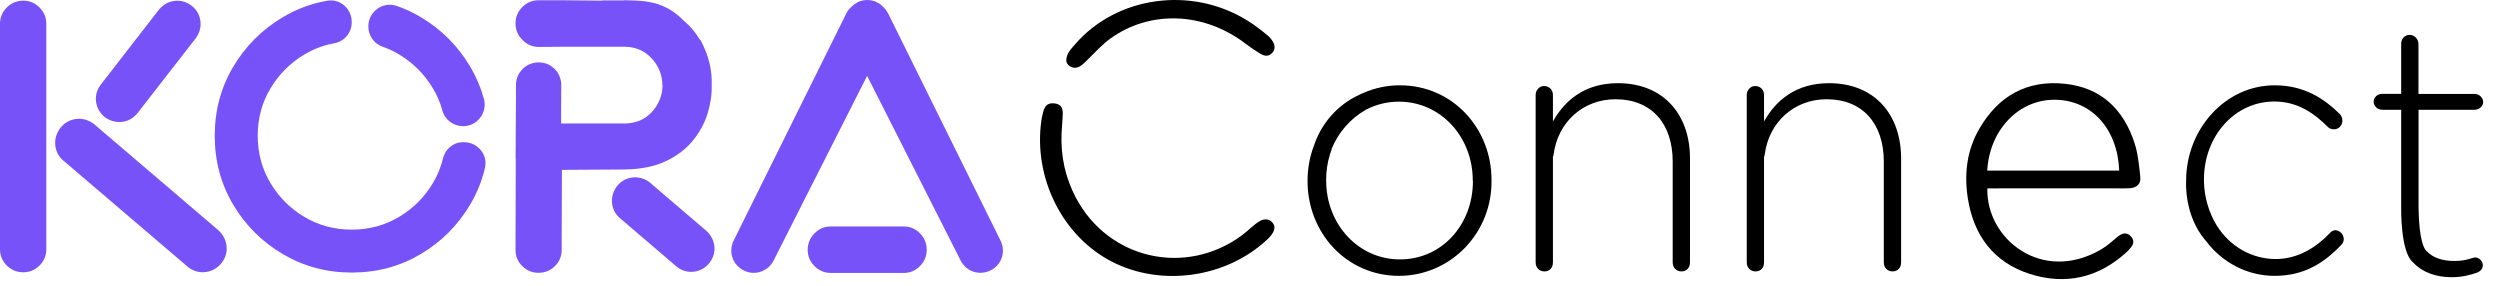
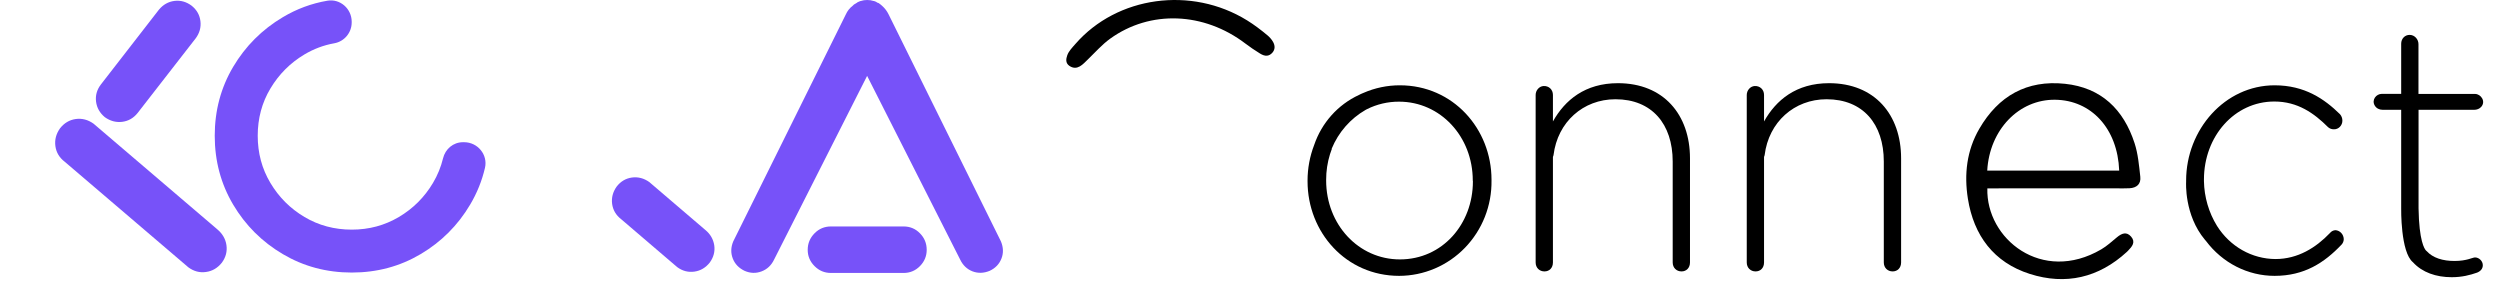
<svg xmlns="http://www.w3.org/2000/svg" width="245" height="28" viewBox="0 0 245 28" fill="none">
  <path d="M98.091 23.657C98.33 24.236 98.354 24.791 98.145 25.331C97.937 25.871 97.551 26.28 96.988 26.542C96.41 26.781 95.854 26.797 95.314 26.596C94.775 26.388 94.366 26.002 94.096 25.439L84.978 7.436L75.861 25.439C75.591 26.002 75.182 26.388 74.635 26.596C74.087 26.804 73.532 26.789 72.969 26.542C72.406 26.272 72.02 25.871 71.811 25.331C71.603 24.791 71.619 24.228 71.858 23.657L82.88 1.435C83.042 1.072 83.274 0.779 83.582 0.548C83.621 0.509 83.659 0.471 83.706 0.424H83.729C83.767 0.401 83.806 0.37 83.852 0.347C83.891 0.324 83.929 0.301 83.953 0.285C83.968 0.27 83.976 0.262 83.991 0.262L84.014 0.239C84.03 0.239 84.037 0.231 84.053 0.216C84.068 0.201 84.084 0.193 84.115 0.193L84.138 0.17H84.161C84.176 0.17 84.184 0.162 84.199 0.147H84.222C84.238 0.147 84.246 0.139 84.246 0.123C84.284 0.108 84.323 0.1 84.346 0.1C84.546 0.031 84.762 0 84.986 0C85.21 0 85.426 0.031 85.626 0.1H85.65C85.719 0.123 85.773 0.147 85.827 0.162C85.827 0.177 85.835 0.185 85.85 0.185H85.873L85.896 0.208C85.95 0.231 85.997 0.262 86.035 0.285H86.081C86.205 0.363 86.313 0.455 86.421 0.548C86.698 0.787 86.922 1.08 87.084 1.412L98.091 23.657ZM88.55 22.192C89.182 22.192 89.715 22.415 90.154 22.863C90.594 23.31 90.817 23.85 90.817 24.483C90.817 25.1 90.594 25.632 90.154 26.079C89.715 26.527 89.174 26.75 88.55 26.75H81.438C80.805 26.75 80.273 26.527 79.826 26.079C79.378 25.632 79.155 25.1 79.155 24.483C79.155 23.85 79.378 23.318 79.826 22.863C80.273 22.408 80.813 22.192 81.438 22.192H88.55Z" fill="#7752F9" />
-   <path d="M65.215 15.813C66.325 15.292 67.22 14.619 67.894 13.785C68.567 12.958 69.057 12.063 69.348 11.106C69.639 10.149 69.776 9.216 69.746 8.305C69.799 6.874 69.447 5.435 68.682 3.989C68.628 3.92 68.575 3.858 68.521 3.79C68.108 3.108 67.572 2.489 66.914 1.945C66.34 1.341 65.659 0.881 64.871 0.552C64.082 0.223 63.057 0.055 61.802 0.04C61.588 0.024 61.373 0.017 61.159 0.017V0.04C60.585 0.04 59.911 0.04 59.131 0.04C59.054 0.04 58.962 0.047 58.871 0.063L54.998 0.024H52.771C52.159 0.024 51.631 0.246 51.187 0.69C50.743 1.134 50.521 1.67 50.521 2.297C50.521 2.91 50.743 3.453 51.195 3.912C51.646 4.371 52.182 4.601 52.809 4.601L55.335 4.578C55.427 4.578 55.526 4.578 55.633 4.578C56.116 4.578 56.728 4.578 57.47 4.578C58.212 4.578 58.932 4.578 59.636 4.578C60.34 4.578 60.845 4.578 61.151 4.578C62.246 4.578 63.149 4.953 63.853 5.711C64.557 6.468 64.909 7.356 64.909 8.366H64.932C64.909 9.384 64.549 10.257 63.861 10.999C63.172 11.734 62.276 12.101 61.182 12.101C60.784 12.101 60.065 12.101 59.047 12.101C58.021 12.101 57.095 12.101 56.269 12.101C55.894 12.101 55.595 12.101 55.366 12.101H54.99V10.578L55.006 8.213C54.952 7.578 54.707 7.065 54.264 6.675C53.827 6.277 53.292 6.093 52.664 6.116C52.029 6.17 51.516 6.415 51.126 6.859C50.728 7.295 50.544 7.83 50.567 8.458V8.68C50.567 8.688 50.567 8.695 50.567 8.703V9.2L50.529 15.484C50.529 15.522 50.544 15.56 50.544 15.598L50.521 24.491C50.521 25.119 50.743 25.655 51.187 26.083C51.631 26.519 52.159 26.734 52.771 26.734C53.399 26.734 53.934 26.519 54.378 26.083C54.822 25.647 55.044 25.119 55.044 24.491L55.067 16.647L61.167 16.609C62.751 16.593 64.105 16.333 65.215 15.813Z" fill="#7752F9" />
  <path d="M69.998 24.047C69.906 23.45 69.616 22.938 69.118 22.532L63.631 17.841C63.103 17.466 62.536 17.32 61.932 17.397C61.327 17.481 60.83 17.772 60.432 18.285C60.057 18.812 59.911 19.379 59.988 19.983C60.072 20.588 60.363 21.085 60.876 21.483L66.363 26.175C66.883 26.558 67.442 26.703 68.047 26.619C68.651 26.535 69.156 26.236 69.562 25.723C69.937 25.203 70.082 24.644 69.998 24.047Z" fill="#7752F9" />
  <path d="M42.428 17.936C41.594 19.331 40.487 20.438 39.092 21.264C37.698 22.09 36.163 22.504 34.473 22.504C32.776 22.504 31.226 22.09 29.839 21.264C28.445 20.438 27.338 19.331 26.504 17.936C25.67 16.541 25.257 14.999 25.257 13.302C25.257 11.605 25.67 10.055 26.504 8.668C27.338 7.273 28.445 6.167 29.839 5.333C30.747 4.794 31.721 4.425 32.761 4.241C33.75 4.064 34.466 3.2 34.466 2.197V2.13C34.466 0.854 33.33 -0.15 32.075 0.071C30.525 0.337 29.072 0.876 27.714 1.687C25.677 2.898 24.054 4.521 22.851 6.55C21.648 8.579 21.044 10.83 21.044 13.302C21.044 15.774 21.648 18.024 22.851 20.054C24.054 22.083 25.677 23.699 27.714 24.902C29.751 26.105 32.001 26.71 34.473 26.71C36.945 26.71 39.196 26.105 41.225 24.902C43.254 23.699 44.87 22.083 46.073 20.054C46.744 18.925 47.231 17.722 47.527 16.453C47.829 15.162 46.811 13.937 45.49 13.937H45.365C44.42 13.937 43.638 14.601 43.416 15.523C43.21 16.364 42.885 17.169 42.428 17.936Z" fill="#7752F9" />
-   <path d="M39.093 5.325C40.487 6.159 41.594 7.266 42.428 8.661C42.841 9.354 43.151 10.077 43.358 10.845C43.601 11.752 44.442 12.365 45.387 12.365C46.782 12.365 47.792 11.029 47.423 9.686C47.121 8.587 46.678 7.539 46.088 6.543C44.885 4.514 43.269 2.89 41.24 1.68C40.487 1.23 39.698 0.861 38.879 0.581C37.514 0.108 36.097 1.141 36.097 2.588C36.097 3.473 36.643 4.285 37.484 4.573C38.03 4.765 38.576 5.015 39.093 5.325Z" fill="#7752F9" />
  <path d="M10.273 11.483C10.796 11.857 11.365 12.014 11.97 11.94C12.576 11.865 13.077 11.581 13.481 11.08L19.186 3.745C19.559 3.237 19.716 2.676 19.642 2.07C19.567 1.464 19.283 0.964 18.782 0.56C18.258 0.171 17.698 0.014 17.099 0.089C16.501 0.164 15.993 0.448 15.574 0.949L9.884 8.283C9.496 8.792 9.338 9.353 9.413 9.958C9.488 10.556 9.772 11.065 10.273 11.483Z" fill="#7752F9" />
-   <path d="M2.28 0.066C1.645 0.066 1.114 0.291 0.665 0.732C0.224 1.18 0 1.711 0 2.332V24.426C0 25.047 0.224 25.577 0.665 26.018C1.107 26.46 1.645 26.684 2.28 26.684C2.901 26.684 3.432 26.46 3.873 26.018C4.314 25.577 4.538 25.047 4.538 24.426V2.332C4.538 1.711 4.314 1.18 3.873 0.739C3.432 0.291 2.901 0.066 2.28 0.066Z" fill="#7752F9" />
  <path d="M21.287 22.467L9.167 12.119C8.621 11.73 8.038 11.581 7.424 11.663C6.804 11.753 6.295 12.052 5.884 12.575C5.495 13.121 5.346 13.704 5.428 14.317C5.51 14.938 5.817 15.446 6.34 15.85L18.46 26.198C18.991 26.587 19.567 26.744 20.187 26.654C20.808 26.572 21.324 26.265 21.743 25.742C22.131 25.211 22.281 24.635 22.191 24.022C22.102 23.409 21.795 22.893 21.287 22.467Z" fill="#7752F9" />
  <path d="M137.19 8.36C135.965 8.357 134.752 8.609 133.627 9.1L133.434 9.181L133.342 9.223L133.171 9.308C132.152 9.78 131.237 10.458 130.484 11.301C129.731 12.143 129.154 13.133 128.788 14.209C128.36 15.32 128.141 16.502 128.14 17.695V17.767C128.14 22.766 131.904 27.034 137.119 27.034C138.319 27.031 139.507 26.787 140.614 26.314C141.721 25.842 142.725 25.15 143.567 24.28C144.408 23.41 145.072 22.379 145.519 21.247C145.965 20.114 146.186 18.902 146.168 17.682V17.614C146.168 12.611 142.384 8.36 137.19 8.36ZM144.345 17.771C144.345 21.967 141.351 25.422 137.19 25.422C133.129 25.422 129.963 21.992 129.963 17.691V17.622C129.961 16.77 130.088 15.923 130.34 15.11C130.39 14.945 130.449 14.783 130.511 14.622C130.513 14.6 130.513 14.579 130.511 14.558C131.173 12.961 132.336 11.63 133.819 10.775L133.953 10.703C134.933 10.211 136.013 9.958 137.106 9.963C141.167 9.963 144.332 13.389 144.332 17.691L144.345 17.771Z" fill="black" />
-   <path d="M104.034 13.056C103.939 15.284 104.392 17.388 105.43 19.36C108.61 25.411 116.19 27.133 121.713 23.057C122.327 22.606 122.849 22.011 123.504 21.64C123.814 21.464 124.34 21.406 124.662 21.773C125.193 22.325 124.725 22.966 124.187 23.472C120.17 27.236 113.811 28.139 108.957 25.639C104.122 23.145 101.268 17.44 102.05 11.84C102.064 11.723 102.083 11.605 102.108 11.492C102.262 10.79 102.375 10.005 103.362 10.137C104.272 10.258 104.166 10.989 104.126 11.646C104.093 12.116 104.064 12.586 104.034 13.056Z" fill="black" />
  <path d="M124.672 5.187C124.356 5.514 123.998 5.567 123.472 5.24C122.945 4.912 122.513 4.621 122.049 4.269C117.985 1.177 112.725 0.961 108.8 3.788C108 4.364 107.335 5.128 106.618 5.818C106.145 6.273 105.579 6.983 104.8 6.455C104.389 6.169 104.48 5.752 104.586 5.436C104.725 5.014 105.091 4.654 105.394 4.302C109.48 -0.383 116.757 -1.382 122.221 2C122.915 2.429 123.573 2.929 124.202 3.454C124.501 3.7 125.304 4.5 124.672 5.187Z" fill="black" />
  <path d="M158.559 8.152C155.34 8.152 153.364 9.802 152.187 11.902V9.307C152.187 8.767 151.78 8.407 151.277 8.43C150.833 8.452 150.493 8.857 150.493 9.307V12.944V15.073V25.721C150.493 26.246 150.87 26.599 151.358 26.599C151.839 26.599 152.187 26.254 152.187 25.721V15.373C152.209 15.313 152.239 15.253 152.246 15.194C152.646 11.962 155.147 9.727 158.315 9.727C161.882 9.727 163.924 12.149 163.924 15.831V25.721C163.924 26.246 164.301 26.599 164.79 26.599C165.271 26.599 165.619 26.246 165.619 25.721V15.516C165.619 11.234 163.029 8.152 158.559 8.152Z" fill="black" />
  <path d="M179.248 8.152C176.029 8.152 174.053 9.802 172.876 11.902V9.307C172.876 8.767 172.469 8.407 171.966 8.43C171.522 8.452 171.182 8.857 171.182 9.307V12.944V15.073V25.721C171.182 26.246 171.559 26.599 172.047 26.599C172.528 26.599 172.876 26.254 172.876 25.721V15.373C172.898 15.313 172.928 15.253 172.935 15.194C173.335 11.962 175.836 9.727 179.004 9.727C182.571 9.727 184.613 12.149 184.613 15.831V25.721C184.613 26.246 184.99 26.599 185.479 26.599C185.96 26.599 186.308 26.246 186.308 25.721V15.516C186.308 11.234 183.718 8.152 179.248 8.152Z" fill="black" />
  <path d="M194.76 18.462C194.624 23.404 200.109 27.834 205.921 24.438C206.476 24.114 206.961 23.665 207.461 23.253C207.92 22.874 208.397 22.665 208.849 23.191C209.32 23.735 208.937 24.166 208.555 24.563C208.515 24.607 208.471 24.648 208.43 24.688C205.671 27.223 202.438 27.967 198.919 26.844C195.392 25.718 193.426 23.084 192.853 19.471C192.474 17.09 192.735 14.739 193.977 12.612C195.843 9.404 198.625 7.818 202.361 8.211C205.929 8.587 208.111 10.725 209.187 14.029C209.529 15.077 209.625 16.214 209.749 17.322C209.83 18.028 209.397 18.415 208.688 18.448C208.276 18.47 207.861 18.459 207.45 18.459C203.794 18.459 200.142 18.459 196.486 18.459C195.91 18.462 195.329 18.462 194.76 18.462ZM207.681 16.718C207.527 12.594 204.944 9.816 201.402 9.775C197.857 9.731 194.973 12.708 194.749 16.718C199.032 16.718 203.309 16.718 207.681 16.718Z" fill="black" />
  <path d="M228.865 22.557C228.763 22.564 228.663 22.592 228.571 22.64C228.48 22.688 228.399 22.756 228.333 22.838C226.963 24.269 225.195 25.386 222.994 25.386C221.858 25.381 220.741 25.082 219.742 24.516C218.744 23.95 217.894 23.134 217.268 22.141C216.46 20.834 216.017 19.316 215.987 17.759V17.593C215.987 13.346 218.992 9.949 222.88 9.949C225.183 9.949 226.785 11.1 228.151 12.463C228.309 12.603 228.511 12.677 228.719 12.671C228.827 12.674 228.935 12.655 229.036 12.614C229.138 12.572 229.23 12.511 229.308 12.431C229.386 12.352 229.448 12.257 229.49 12.152C229.532 12.048 229.554 11.935 229.554 11.822C229.554 11.588 229.47 11.364 229.319 11.193C227.786 9.69 225.852 8.36 222.912 8.36C218.047 8.36 214.24 12.692 214.24 17.703V17.839C214.24 17.839 214.037 21.062 216.085 23.5L216.186 23.615C216.987 24.681 218.008 25.543 219.173 26.135C220.339 26.728 221.617 27.035 222.912 27.034C225.816 27.034 227.778 25.759 229.485 23.959C229.613 23.818 229.686 23.631 229.688 23.436C229.682 23.208 229.594 22.991 229.441 22.828C229.288 22.665 229.082 22.568 228.865 22.557Z" fill="black" />
  <path d="M242.487 10.76C242.738 10.76 242.982 10.664 243.153 10.479C243.641 9.939 243.13 9.206 242.553 9.206H237.01V4.322C237.01 3.848 236.633 3.426 236.159 3.419C235.671 3.412 235.316 3.796 235.316 4.285V9.199H233.414C232.874 9.199 232.393 9.783 232.726 10.346C232.881 10.612 233.177 10.76 233.488 10.76H235.316V20.417C235.316 20.417 235.242 24.717 236.47 25.701C237.38 26.7 238.742 27.166 240.266 27.166C241.273 27.166 242.065 26.959 242.76 26.715C243.101 26.575 243.315 26.33 243.315 25.99C243.315 25.575 242.938 25.228 242.553 25.228C242.309 25.228 241.754 25.575 240.548 25.575C239.401 25.575 238.424 25.287 237.795 24.591C237.78 24.576 237.765 24.562 237.75 24.554C237.595 24.391 237.07 23.614 237.018 20.425V10.76H242.487Z" fill="black" />
</svg>